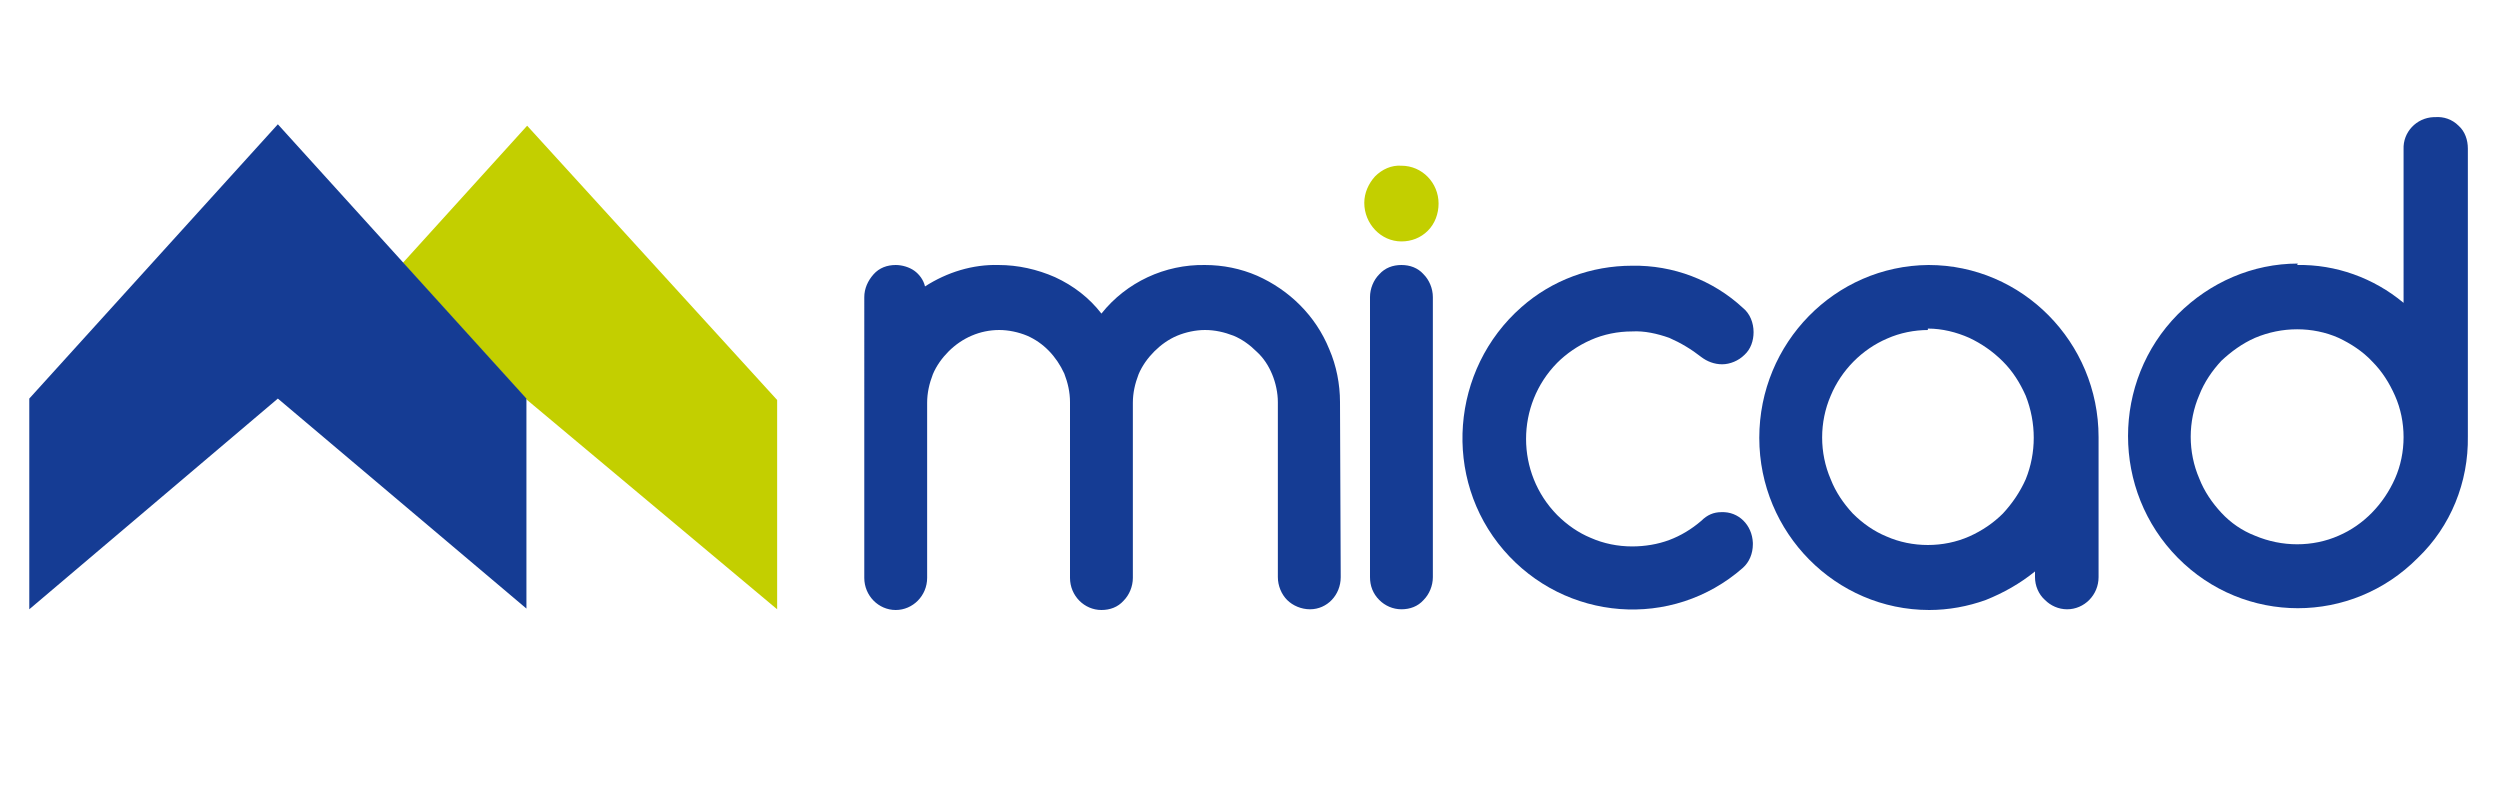
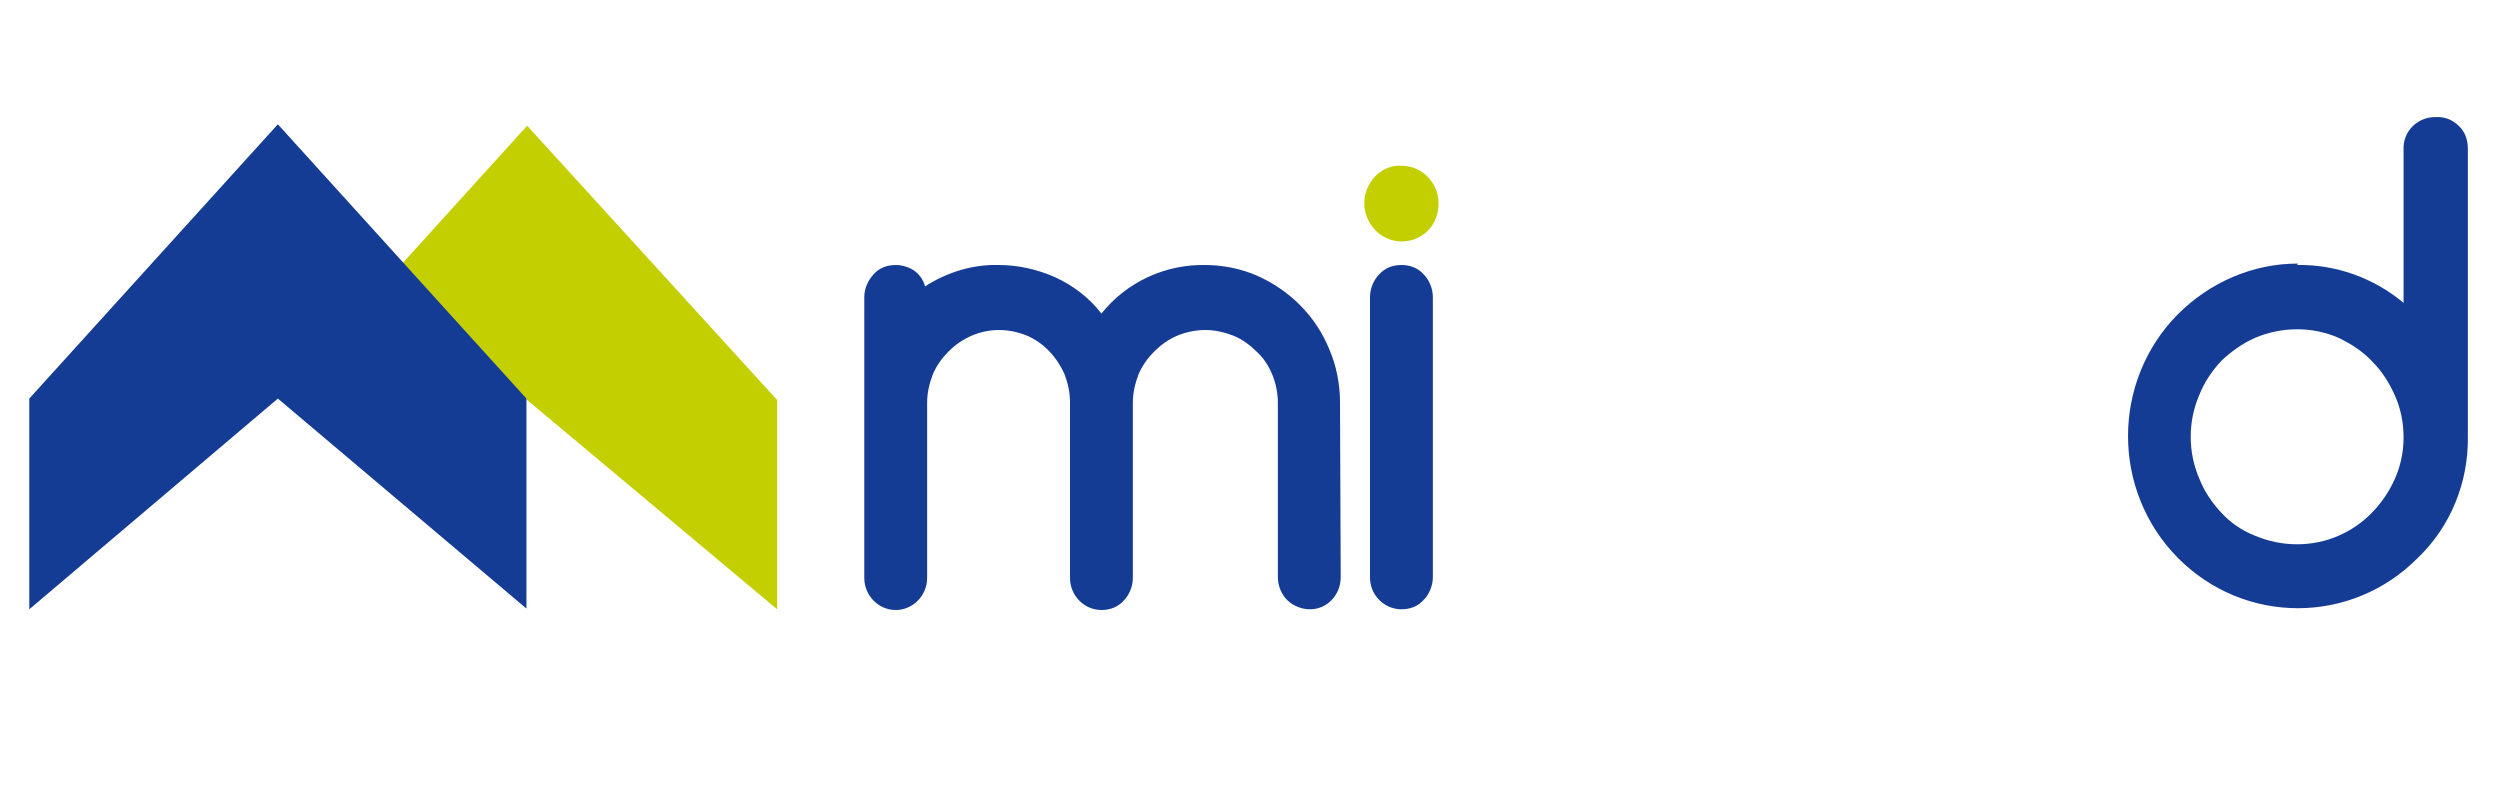
<svg xmlns="http://www.w3.org/2000/svg" version="1.1" id="Layer_1" x="0px" y="0px" viewBox="0 0 350 110" style="enable-background:new 0 0 350 110;" xml:space="preserve">
  <style type="text/css">
	.st0{fill:#C3CF00;}
	.st1{fill:#153C94;}
</style>
  <polygon class="st0" points="56.4,36.8 73.8,17.6 108.8,56 108.8,85.3 73.8,56 " />
  <polygon class="st1" points="4.1,55.8 38.9,17.4 73.7,55.8 73.7,85.2 38.9,55.8 4.1,85.3 " />
  <path class="st1" d="M187.7,80.8c0,2.5-1.9,4.5-4.3,4.5c-1.2,0-2.4-0.5-3.2-1.3c-0.8-0.8-1.3-2-1.3-3.2V56.3c0-1.3-0.3-2.7-0.8-3.9  c-0.5-1.2-1.2-2.3-2.2-3.2c-0.9-0.9-2-1.7-3.2-2.2c-1.3-0.5-2.6-0.8-4-0.8c-1.3,0-2.7,0.3-3.9,0.8c-1.2,0.5-2.3,1.3-3.2,2.2  c-0.9,0.9-1.7,2-2.2,3.2c-0.5,1.3-0.8,2.6-0.8,4v24.5c0,1.2-0.5,2.4-1.3,3.2c-0.8,0.9-1.9,1.3-3.1,1.3c-2.4,0-4.4-2-4.4-4.5  c0,0,0,0,0,0V56.3c0-1.4-0.3-2.7-0.8-4c-1.1-2.4-2.9-4.3-5.2-5.3c-1.2-0.5-2.6-0.8-3.9-0.8c-2.7,0-5.2,1.1-7.1,3  c-0.9,0.9-1.7,2-2.2,3.2c-0.5,1.3-0.8,2.6-0.8,4v24.5c0,2.5-2,4.5-4.4,4.5c-2.4,0-4.4-2-4.4-4.5c0,0,0,0,0,0V41.6  c0-1.2,0.5-2.3,1.3-3.2c0.8-0.9,1.9-1.3,3.1-1.3c0.9,0,1.9,0.3,2.6,0.8c0.7,0.5,1.3,1.3,1.5,2.2c3.1-2,6.7-3.1,10.3-3  c2.7,0,5.4,0.6,7.9,1.7c2.6,1.2,4.8,2.9,6.5,5.1c3.5-4.4,8.9-6.9,14.5-6.8c2.5,0,5,0.5,7.3,1.5c4.5,2,8.2,5.6,10.1,10.3  c1,2.3,1.5,4.9,1.5,7.4L187.7,80.8z" />
  <path class="st0" d="M201.4,28.5c0,1.4-0.5,2.8-1.5,3.8c-1,1-2.3,1.5-3.7,1.5c-2.9,0-5.2-2.5-5.2-5.4c0-1.4,0.6-2.7,1.5-3.7  c1-1,2.3-1.6,3.7-1.5C199.1,23.2,201.4,25.6,201.4,28.5L201.4,28.5z" />
  <path class="st1" d="M191.8,80.8V41.6c0-1.2,0.5-2.4,1.3-3.2c0.8-0.9,1.9-1.3,3.1-1.3c1.2,0,2.3,0.4,3.1,1.3c0.8,0.8,1.3,2,1.3,3.2  v39.2c0,1.2-0.5,2.4-1.3,3.2c-0.8,0.9-1.9,1.3-3.1,1.3c-1.2,0-2.3-0.5-3.1-1.3C192.2,83.1,191.8,82,191.8,80.8z" />
-   <path class="st1" d="M241,71.7c2.4-0.1,4.3,1.8,4.4,4.3c0,0.1,0,0.1,0,0.2c0,1.3-0.5,2.5-1.4,3.3c-9.9,8.7-24.9,7.5-33.5-2.5  s-7.4-25.3,2.5-34c4.3-3.8,9.8-5.8,15.5-5.8c5.7-0.1,11.3,2,15.5,5.9c1,0.8,1.5,2.1,1.5,3.4c0,1.2-0.4,2.4-1.3,3.2  c-0.8,0.8-2,1.3-3.1,1.3c-1.1,0-2.1-0.4-2.9-1c-1.4-1.1-2.9-2-4.5-2.7c-1.7-0.6-3.5-1-5.2-0.9c-2,0-4,0.4-5.8,1.2  c-1.8,0.8-3.4,1.9-4.7,3.2c-5.8,5.9-5.8,15.4,0,21.3c1.4,1.4,3,2.5,4.7,3.2c1.8,0.8,3.8,1.2,5.8,1.2c1.8,0,3.6-0.3,5.2-0.9  c1.6-0.6,3.1-1.5,4.5-2.7C239,72.1,239.9,71.7,241,71.7z" />
-   <path class="st1" d="M284.9,80.8V80c-2.1,1.7-4.4,3-6.9,4c-2.5,0.9-5.2,1.4-7.9,1.4c-13.1,0-23.8-10.8-23.8-24.1  c0-13.3,10.6-24.1,23.7-24.2c13.1,0,23.8,10.8,23.8,24.1c0,0,0,0,0,0v19.6c0,2.5-2,4.5-4.4,4.5c-1.2,0-2.3-0.5-3.1-1.3  C285.4,83.2,284.9,82,284.9,80.8z M270,46.2c-2,0-4,0.4-5.8,1.2c-3.5,1.5-6.4,4.4-7.9,8c-1.6,3.7-1.6,8,0,11.7  c0.7,1.8,1.8,3.4,3.1,4.8c1.4,1.4,3,2.5,4.7,3.2c1.8,0.8,3.8,1.2,5.8,1.2c2,0,4-0.4,5.8-1.2c1.8-0.8,3.4-1.9,4.7-3.2  c1.3-1.4,2.4-3,3.2-4.8c1.5-3.7,1.5-7.9,0-11.7c-0.8-1.8-1.8-3.4-3.2-4.8c-1.4-1.4-3-2.5-4.7-3.3c-1.8-0.8-3.8-1.3-5.8-1.3V46.2z" />
  <path class="st1" d="M321.6,37.1c5.4-0.1,10.7,1.8,14.9,5.3V20.9c-0.1-2.4,1.8-4.4,4.2-4.5c0.1,0,0.2,0,0.2,0  c1.2-0.1,2.4,0.3,3.3,1.2c0.9,0.8,1.3,2,1.3,3.2v40.3c0.1,6.4-2.4,12.6-7,17c-9.3,9.4-24.3,9.4-33.6,0c-9.3-9.4-9.3-24.7,0-34.1  c4.5-4.5,10.5-7.1,16.8-7.1L321.6,37.1z M336.5,61.2c0-2-0.4-4-1.2-5.8c-0.8-1.8-1.8-3.4-3.2-4.8c-1.3-1.4-3-2.5-4.7-3.3  c-1.8-0.8-3.8-1.2-5.8-1.2c-2,0-4,0.4-5.9,1.2c-1.8,0.8-3.3,1.9-4.7,3.2c-1.3,1.4-2.4,3-3.1,4.8c-1.6,3.7-1.6,8,0,11.7  c0.7,1.8,1.8,3.4,3.1,4.8c1.3,1.4,2.9,2.5,4.7,3.2c1.9,0.8,3.9,1.2,5.9,1.2c2,0,4-0.4,5.8-1.2c3.5-1.5,6.3-4.4,7.9-8  C336.1,65.2,336.5,63.2,336.5,61.2z" />
</svg>